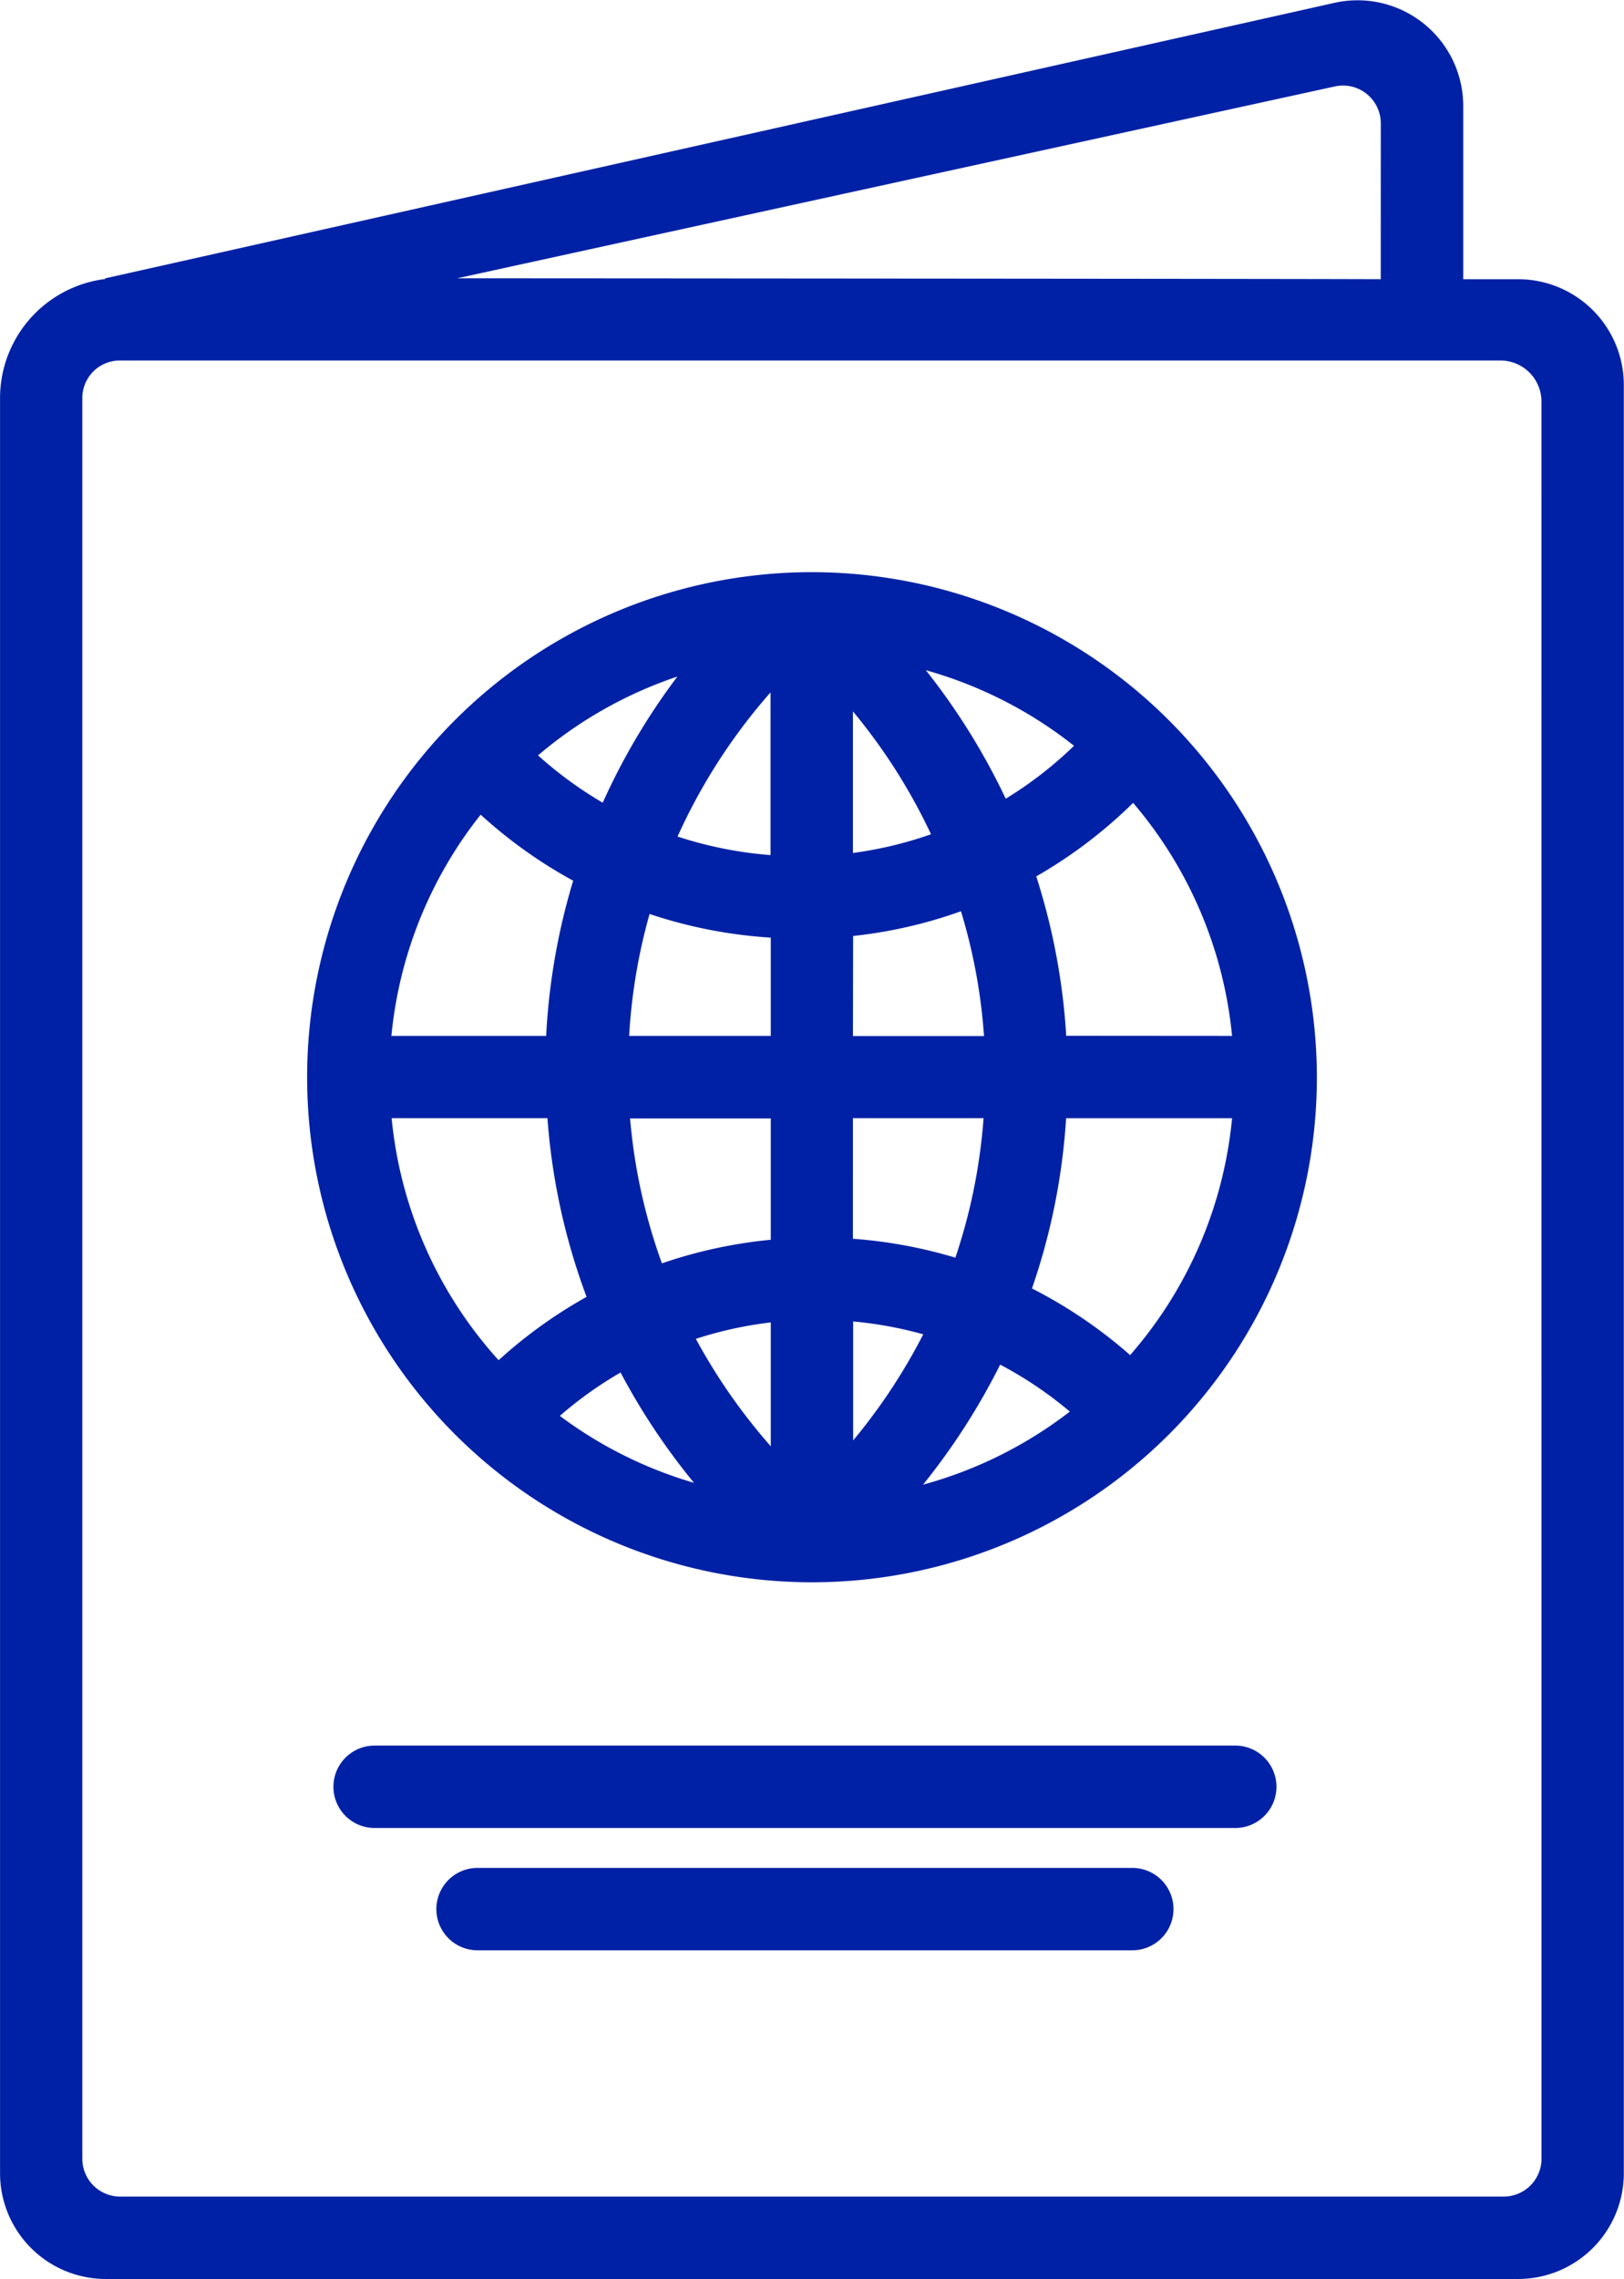
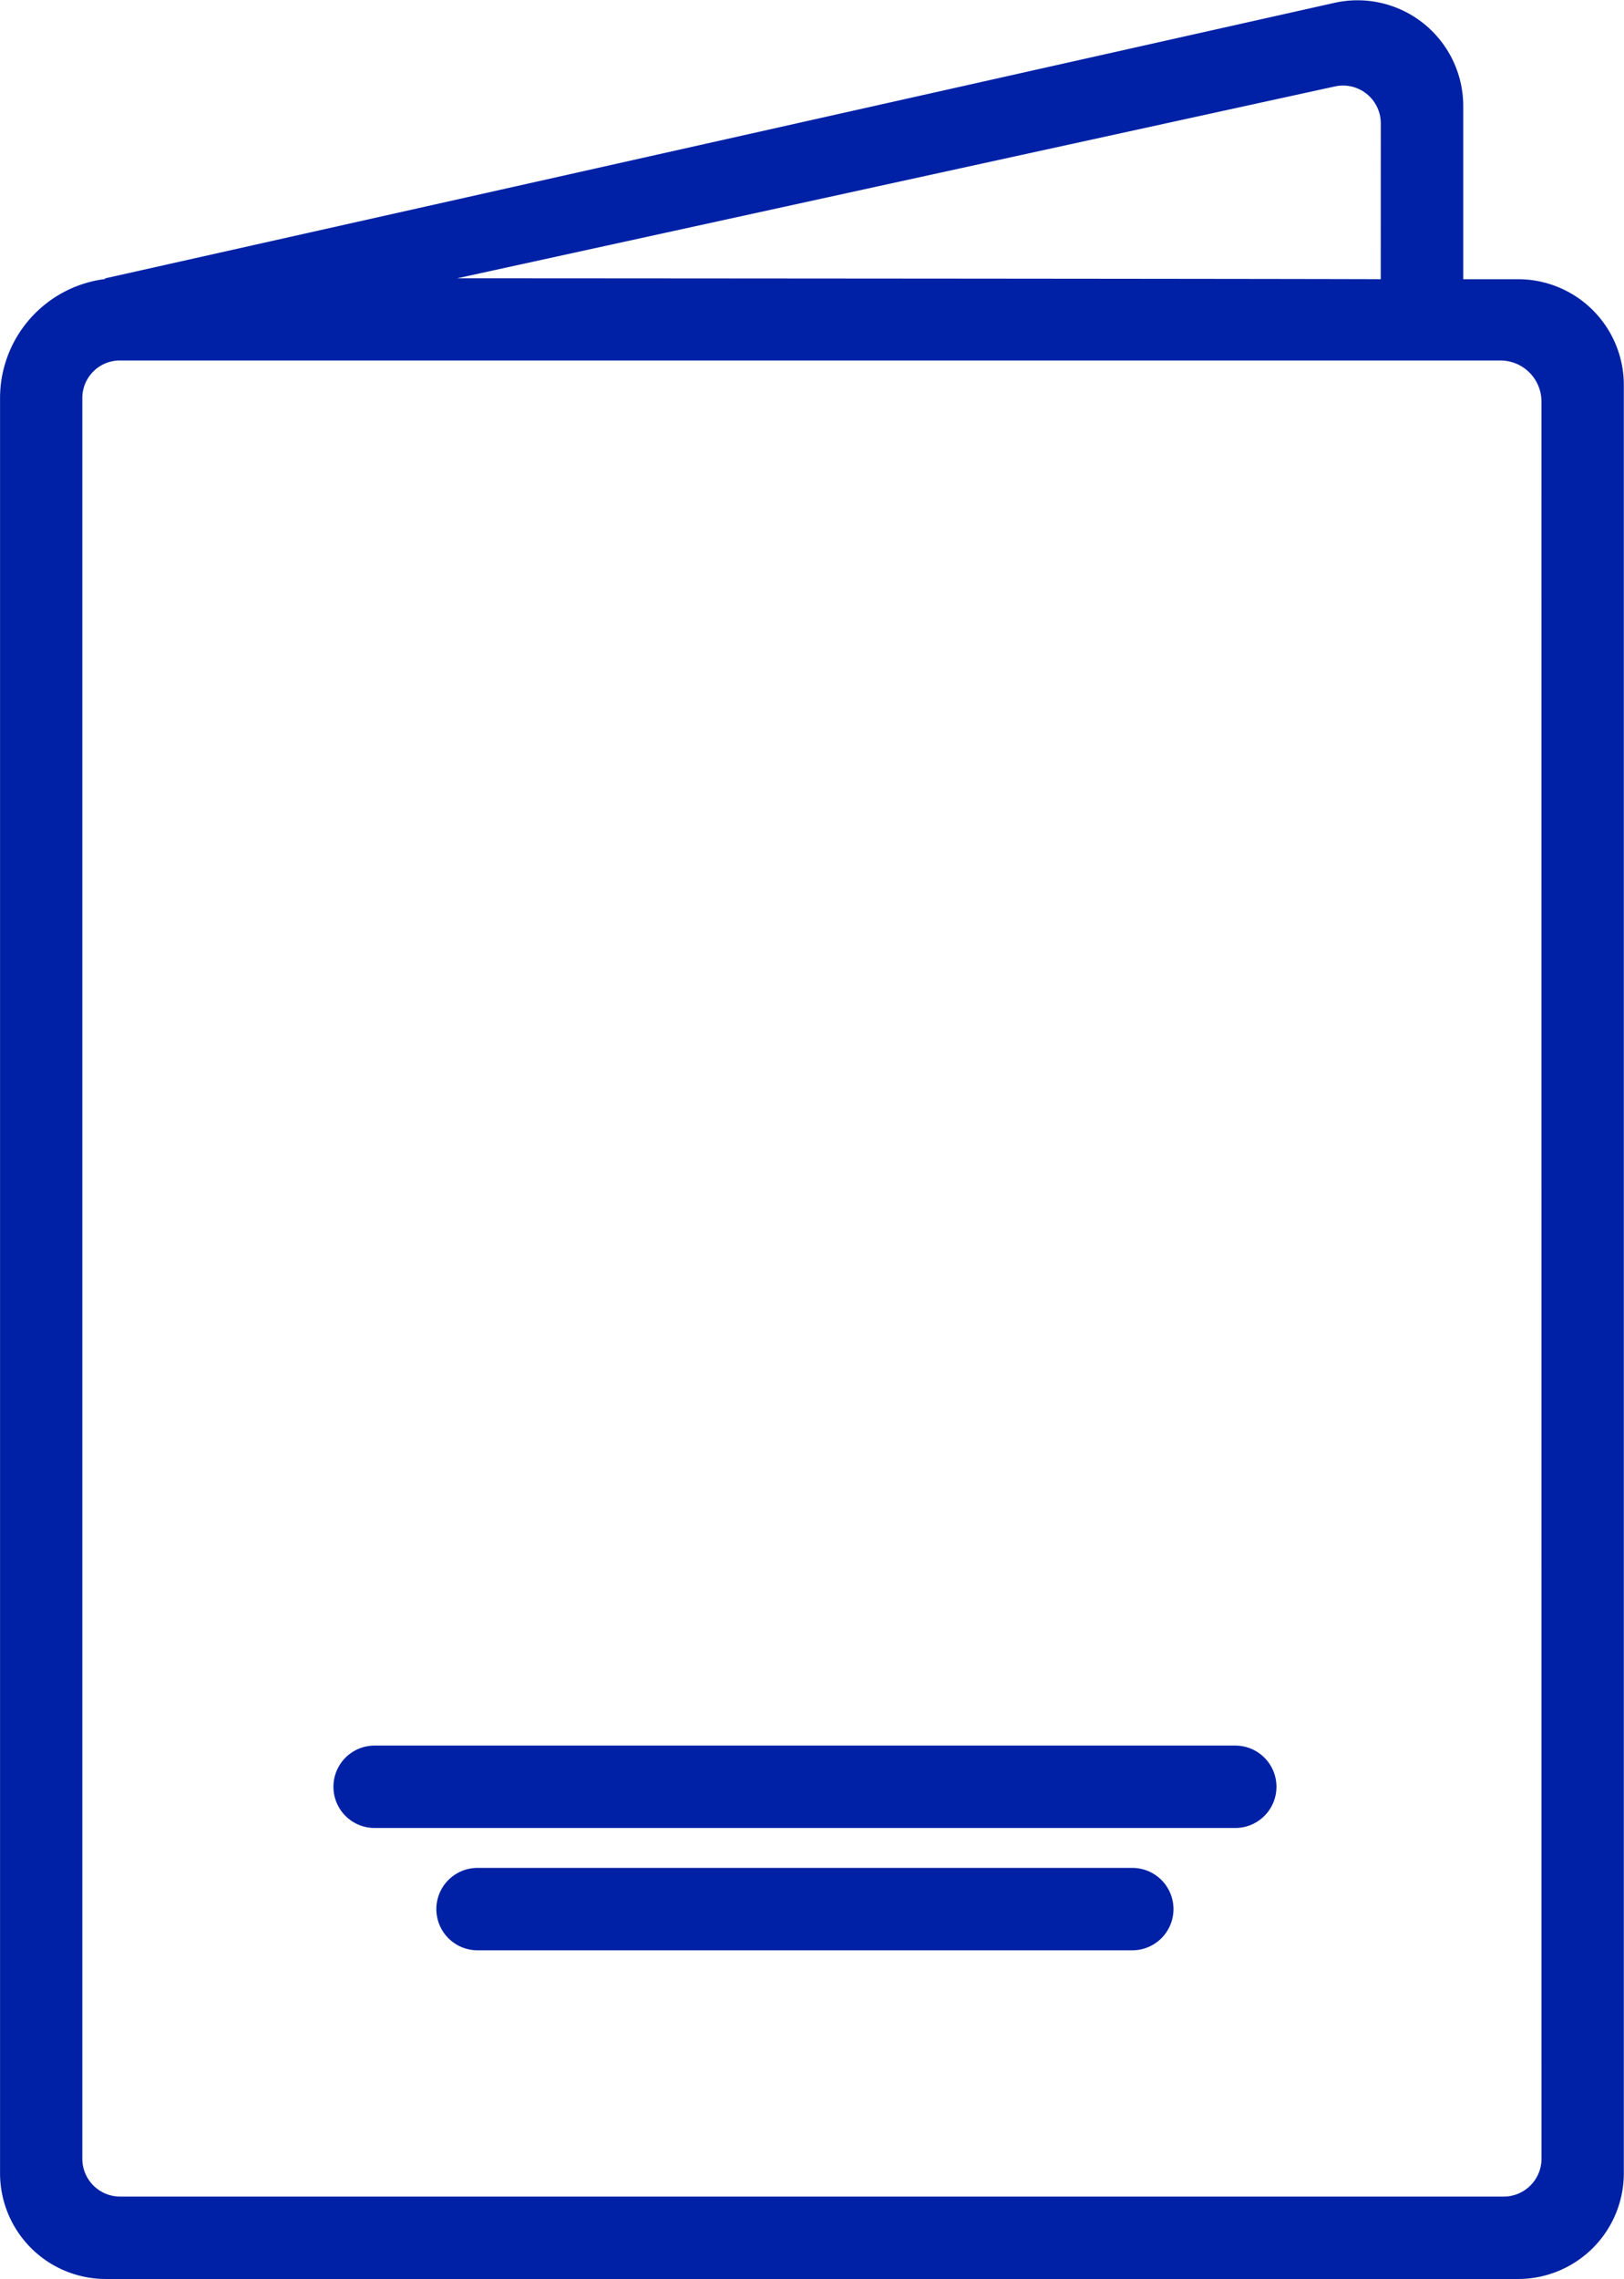
<svg xmlns="http://www.w3.org/2000/svg" width="36.004" height="50.506" viewBox="0 0 36.004 50.506">
  <g id="Component_120_2" data-name="Component 120 – 2" transform="translate(0.25 0.256)">
    <path id="Path_87966" data-name="Path 87966" d="M491.44,212.348v-4.09a2.094,2.094,0,0,0-2.551-2.043l-27.254,6.106h.275a2.41,2.41,0,0,0-2.409,2.409v39.34a2.094,2.094,0,0,0,2.093,2.094H492.91A2.094,2.094,0,0,0,495,254.071V214.439a2.094,2.094,0,0,0-2.094-2.093h-1.47Zm2.235,41.4a1.089,1.089,0,0,1-1.09,1.09h-30.67a1.089,1.089,0,0,1-1.09-1.09V214.731a1.082,1.082,0,0,1,1.084-1.084h30.605a1.161,1.161,0,0,1,1.16,1.16Zm-3.564-41.4c.009-.012-23.034-.024-23.034-.024l21.715-4.745a1.088,1.088,0,0,1,1.32,1.063Z" transform="translate(-459.5 -206.164)" fill="#0021A5" stroke="#0021A5" stroke-width="0.5" />
-     <path id="Path_87967" data-name="Path 87967" d="M701.043,635.4a10.943,10.943,0,1,0,10.943,10.943A10.955,10.955,0,0,0,701.043,635.4Zm-.664,7.612v2.666h-3.652a12.819,12.819,0,0,1,.549-3.275A10.291,10.291,0,0,0,700.378,643.012Zm0,3.992v3.171a10.259,10.259,0,0,0-2.811.611,12.716,12.716,0,0,1-.827-3.78h3.638Zm0,4.5v3.656A13.129,13.129,0,0,1,698.111,652,8.885,8.885,0,0,1,700.378,651.5Zm1.326-.018a8.981,8.981,0,0,1,2.161.4,13.086,13.086,0,0,1-2.161,3.171Zm0-8.5a10.116,10.116,0,0,0,2.8-.647,12.734,12.734,0,0,1,.617,3.342H701.7Zm3.523-2.457a14.437,14.437,0,0,0-2.336-3.623,9.6,9.6,0,0,1,4.332,2.073A8.871,8.871,0,0,1,705.227,640.526ZM701.7,637.57a13,13,0,0,1,2.321,3.529,8.846,8.846,0,0,1-2.321.555Zm-1.326,4.116a9,9,0,0,1-2.649-.529,13.013,13.013,0,0,1,2.649-3.98Zm-3.856-1.075a8.969,8.969,0,0,1-1.922-1.406,9.6,9.6,0,0,1,4.149-2.2A14.283,14.283,0,0,0,696.522,640.612Zm-.47,1.255a14.14,14.14,0,0,0-.659,3.812h-3.942a9.568,9.568,0,0,1,2.226-5.519A10.254,10.254,0,0,0,696.053,641.867ZM695.412,647a14.02,14.02,0,0,0,.945,4.326,10.236,10.236,0,0,0-2.274,1.642A9.567,9.567,0,0,1,691.452,647Zm1.488,5.539a14.417,14.417,0,0,0,2.232,3.224,9.572,9.572,0,0,1-4.069-1.9A8.879,8.879,0,0,1,696.9,652.544Zm8.2-.165a8.89,8.89,0,0,1,2.049,1.388,9.591,9.591,0,0,1-4.323,2.023A14.5,14.5,0,0,0,705.1,652.378Zm-3.4-2.22V647h3.413a12.793,12.793,0,0,1-.735,3.653A10.323,10.323,0,0,0,701.7,650.158Zm4.742-4.479a14.153,14.153,0,0,0-.729-3.9,10.3,10.3,0,0,0,2.46-1.878,9.575,9.575,0,0,1,2.454,5.781Zm1.668,7.175a10.278,10.278,0,0,0-2.5-1.7,14.02,14.02,0,0,0,.83-4.149h4.187A9.563,9.563,0,0,1,708.115,652.854Z" transform="translate(-683.291 -622.726)" fill="#0021A5" stroke="#0021A5" stroke-width="0.5" />
    <path id="Path_87968" data-name="Path 87968" d="M802.377,1607.9H787.861a.663.663,0,0,0,0,1.326h14.516a.663.663,0,0,0,0-1.326Z" transform="translate(-777.524 -1566.51)" fill="#0021A5" stroke="#0021A5" stroke-width="0.5" />
    <path id="Path_87969" data-name="Path 87969" d="M729.642,1516.1H710.561a.663.663,0,0,0,0,1.326h19.081a.663.663,0,0,0,0-1.326Z" transform="translate(-702.506 -1477.421)" fill="#0021A5" stroke="#0021A5" stroke-width="0.5" />
  </g>
</svg>